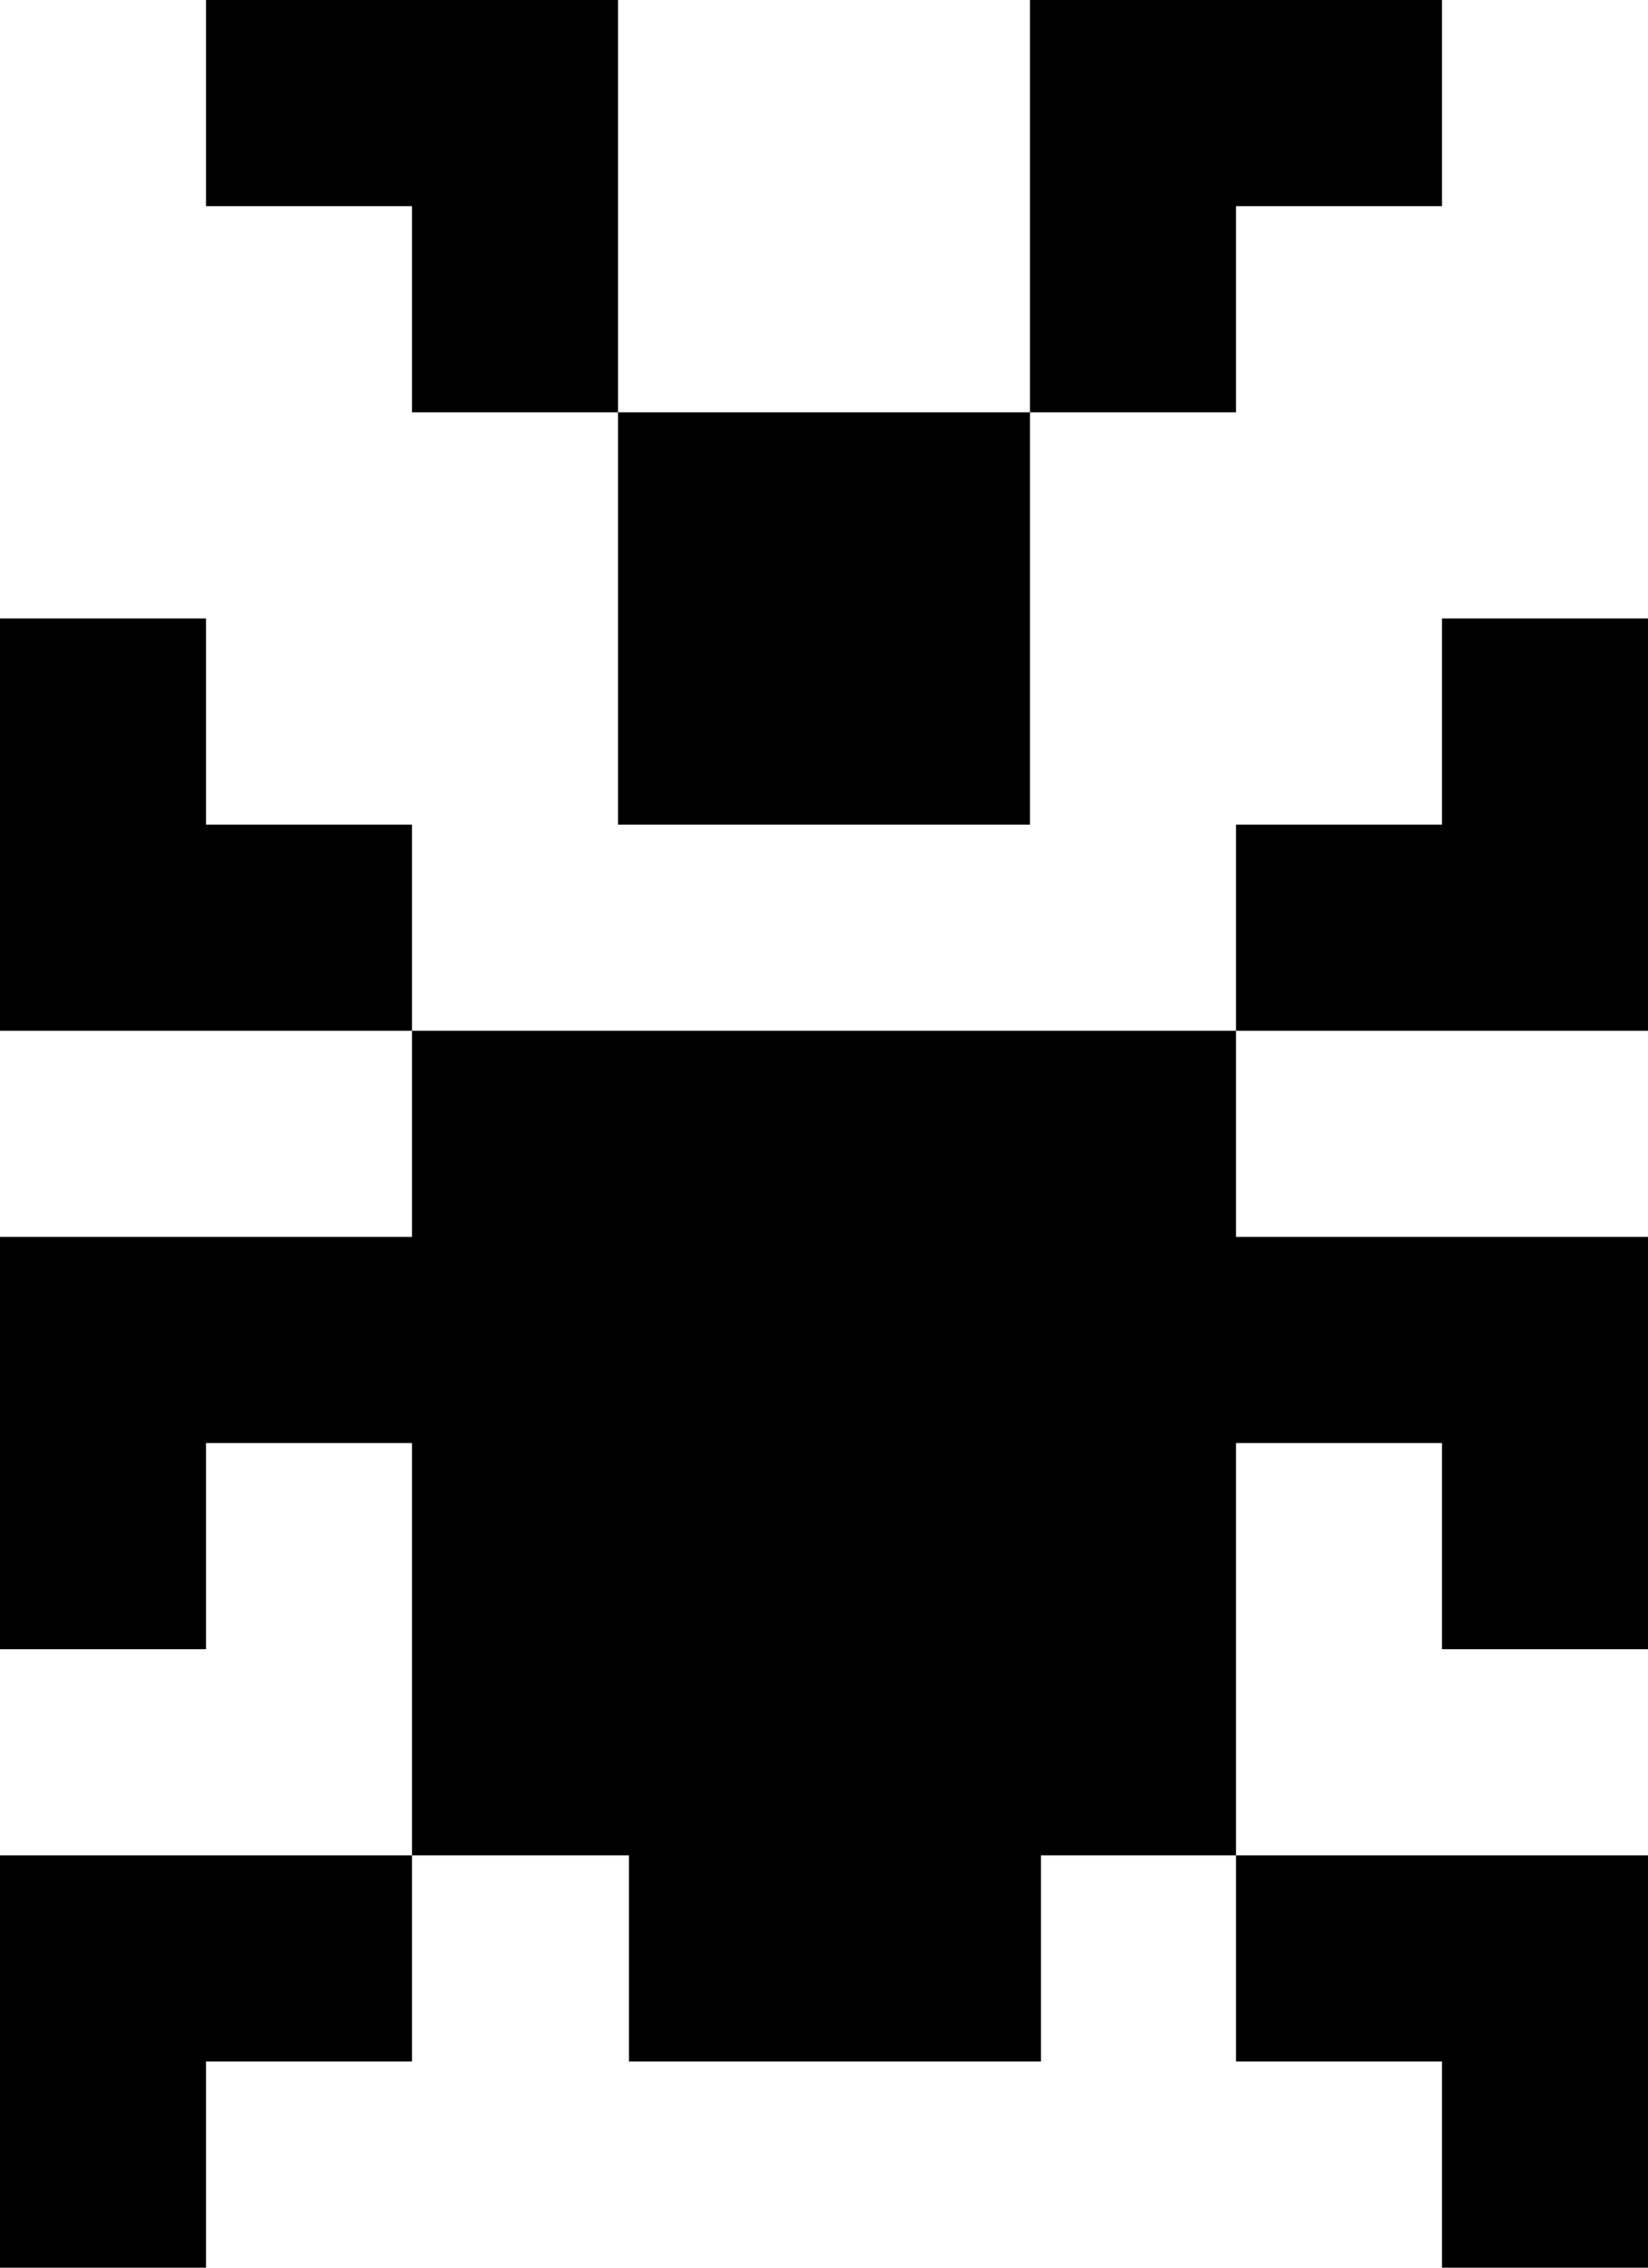
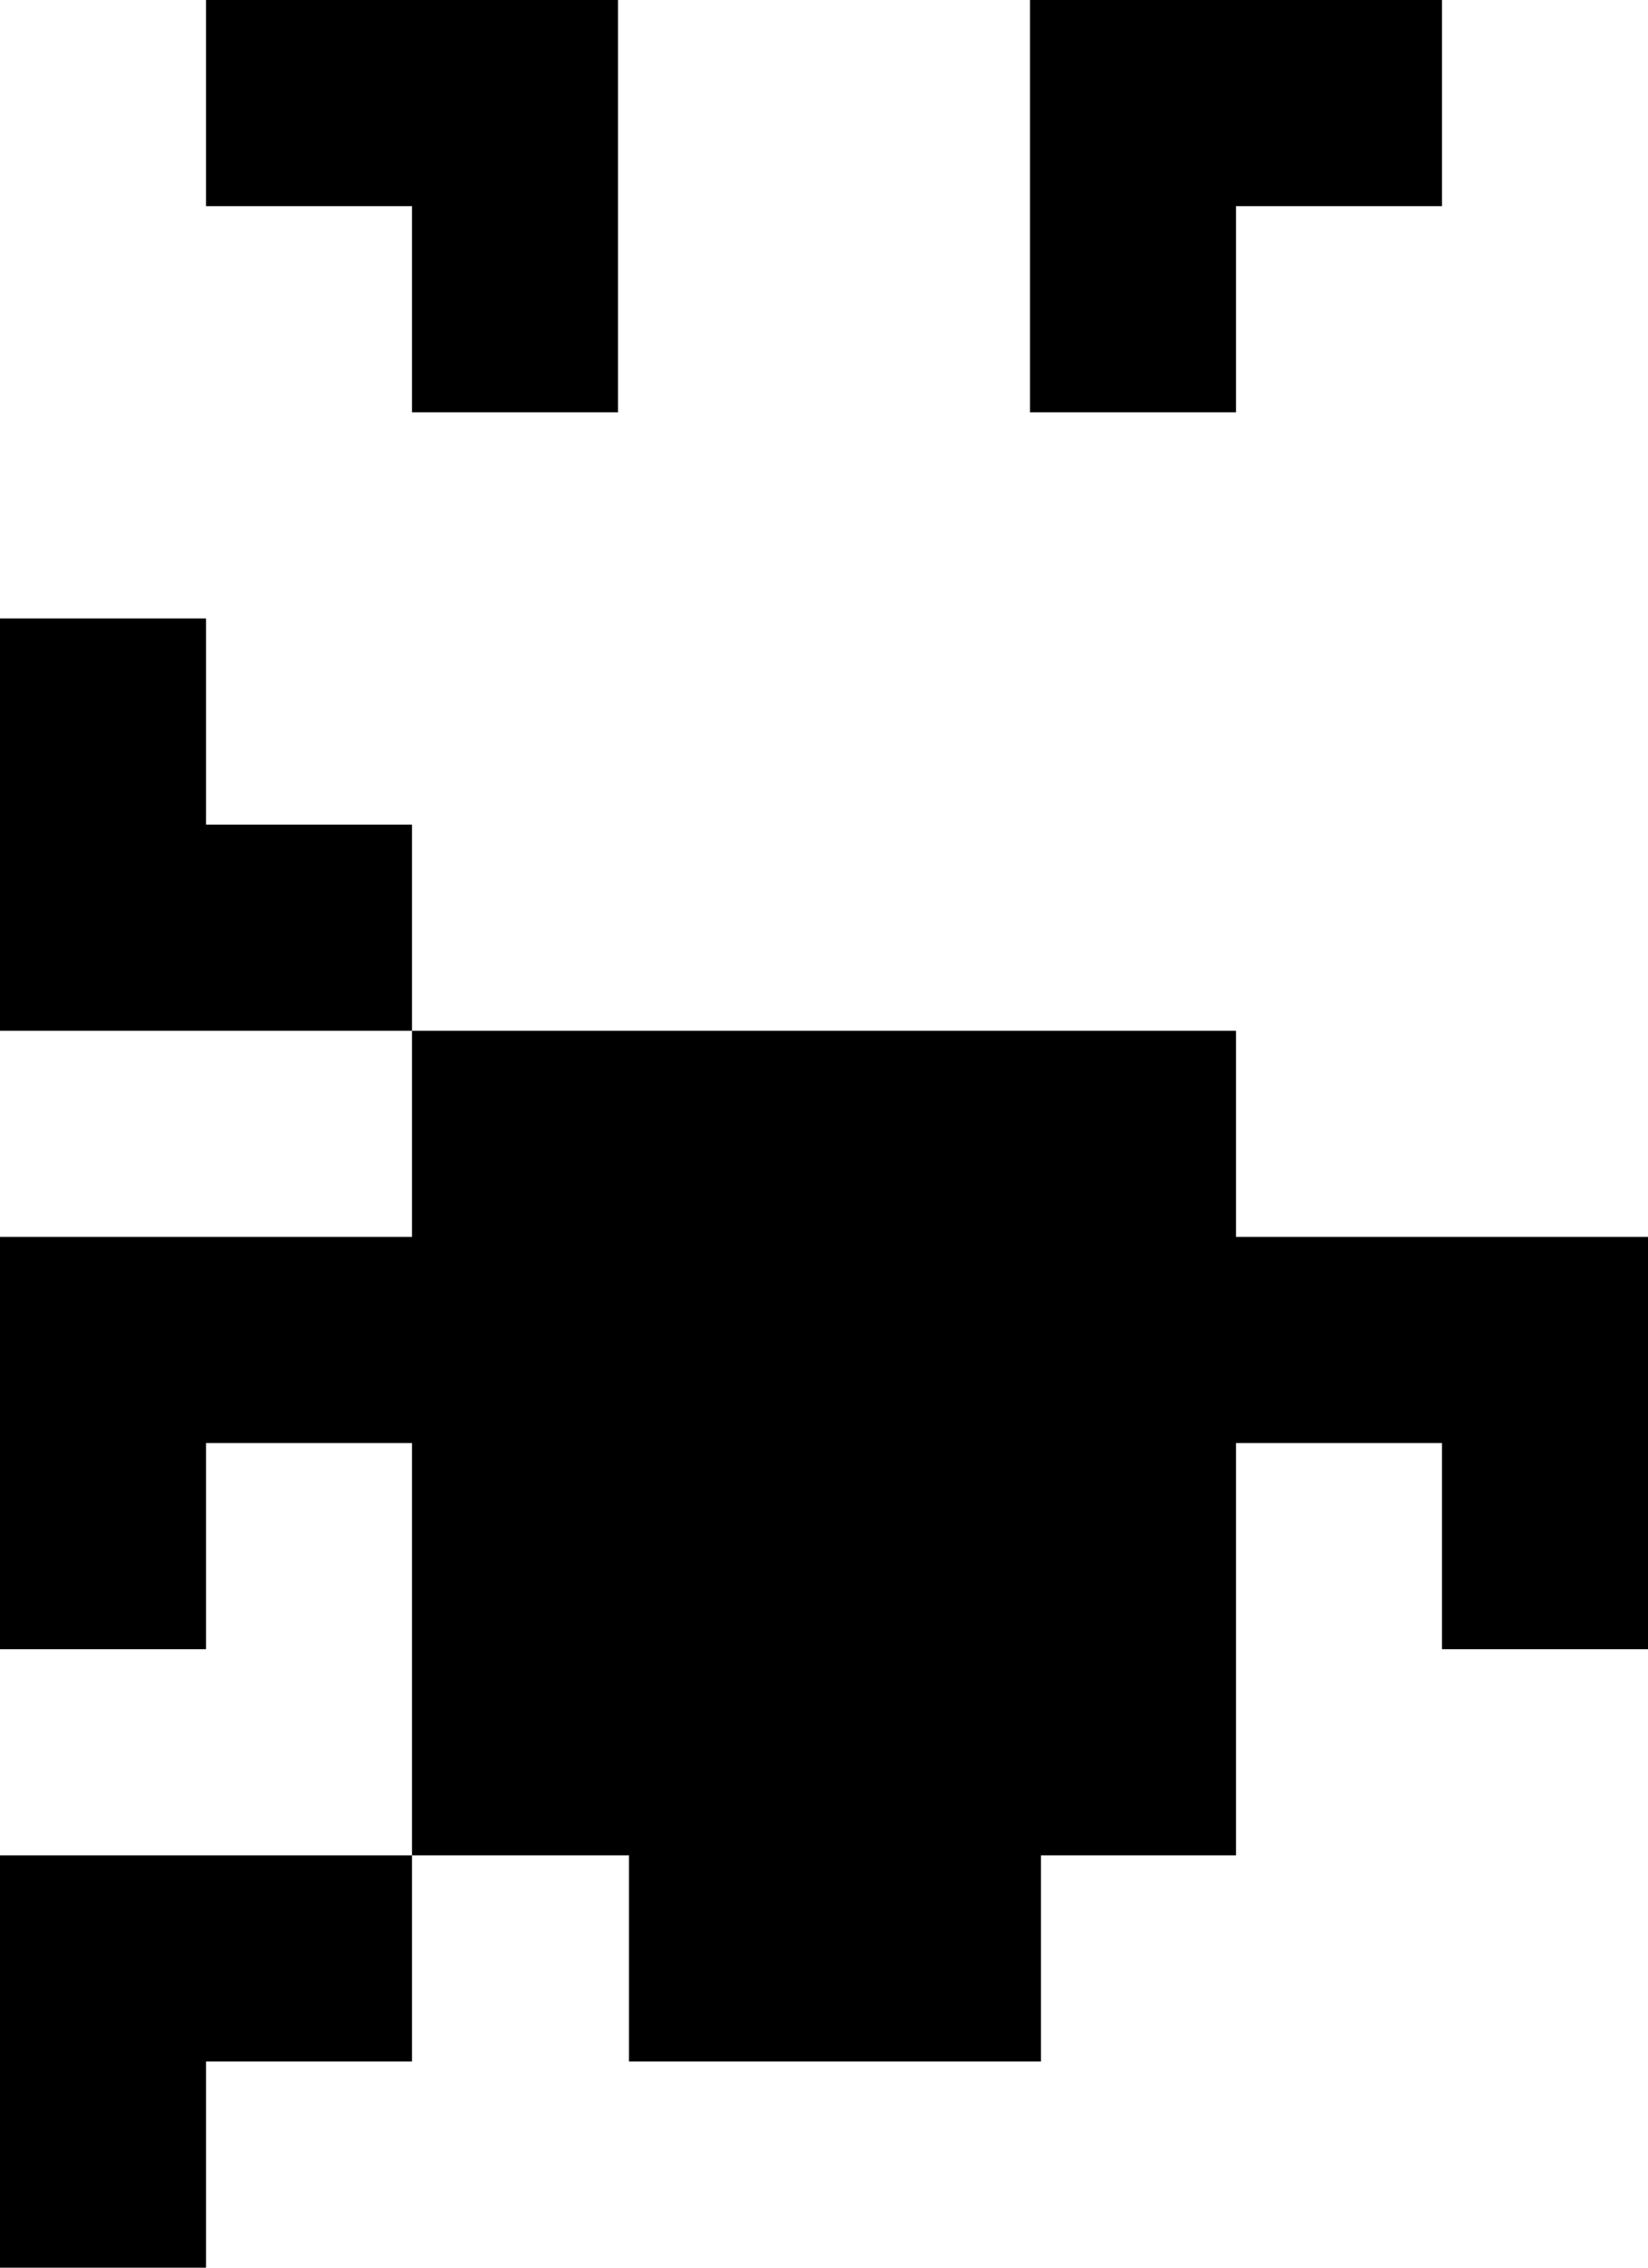
<svg xmlns="http://www.w3.org/2000/svg" id="Layer_1" data-name="Layer 1" viewBox="0 0 800 1100">
  <polygon points="100 400 100 300 0 300 0 400 0 500 100 500 200 500 200 400 100 400" />
  <polygon points="200 600 100 600 0 600 0 700 0 800 100 800 100 700 200 700 200 900 305.33 900 305.33 1000 505.33 1000 505.33 900 600 900 600 700 700 700 700 800 800 800 800 700 800 600 700 600 600 600 600 500 200 500 200 600" />
  <polygon points="0 900 0 1000 0 1100 100 1100 100 1000 200 1000 200 900 100 900 0 900" />
-   <polygon points="700 1000 700 1100 800 1100 800 1000 800 900 700 900 600 900 600 1000 700 1000" />
-   <polygon points="700 300 700 400 600 400 600 500 700 500 800 500 800 400 800 300 700 300" />
  <polygon points="200 200 300 200 300 100 300 0 200 0 100 0 100 100 200 100 200 200" />
  <polygon points="600 100 700 100 700 0 600 0 500 0 500 100 500 200 600 200 600 100" />
-   <rect x="300" y="200" width="200" height="200" />
</svg>